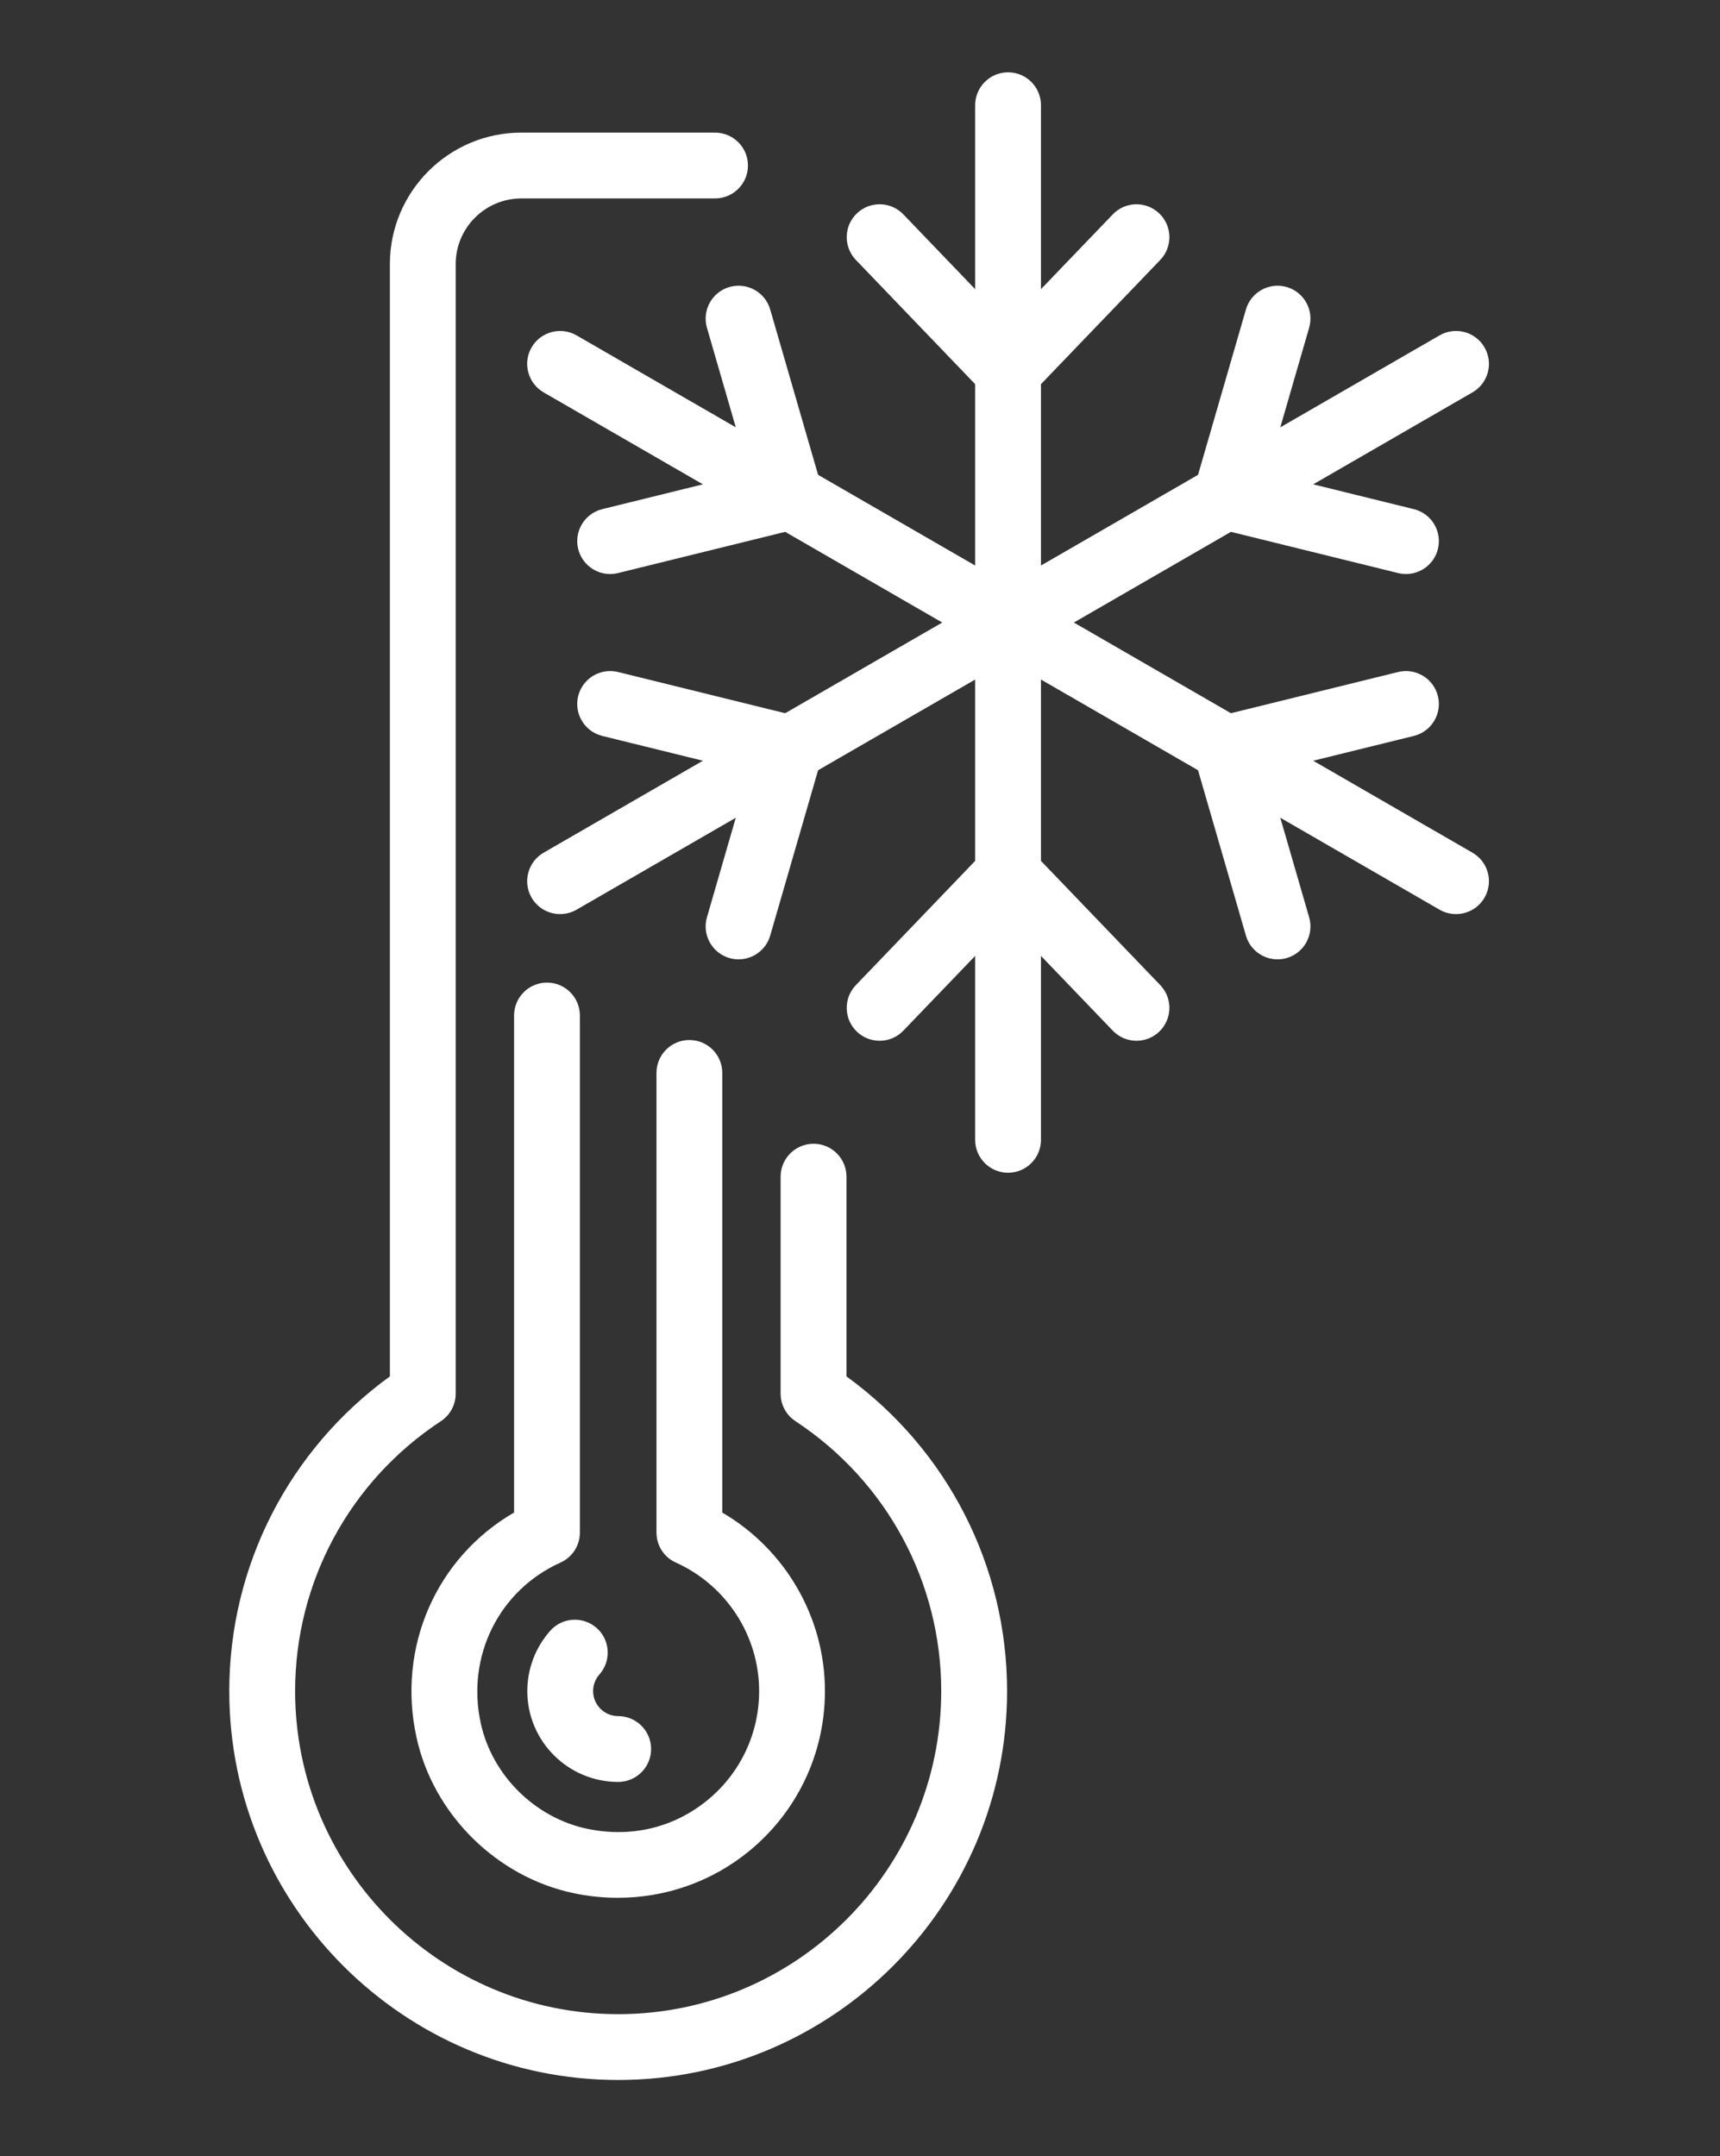
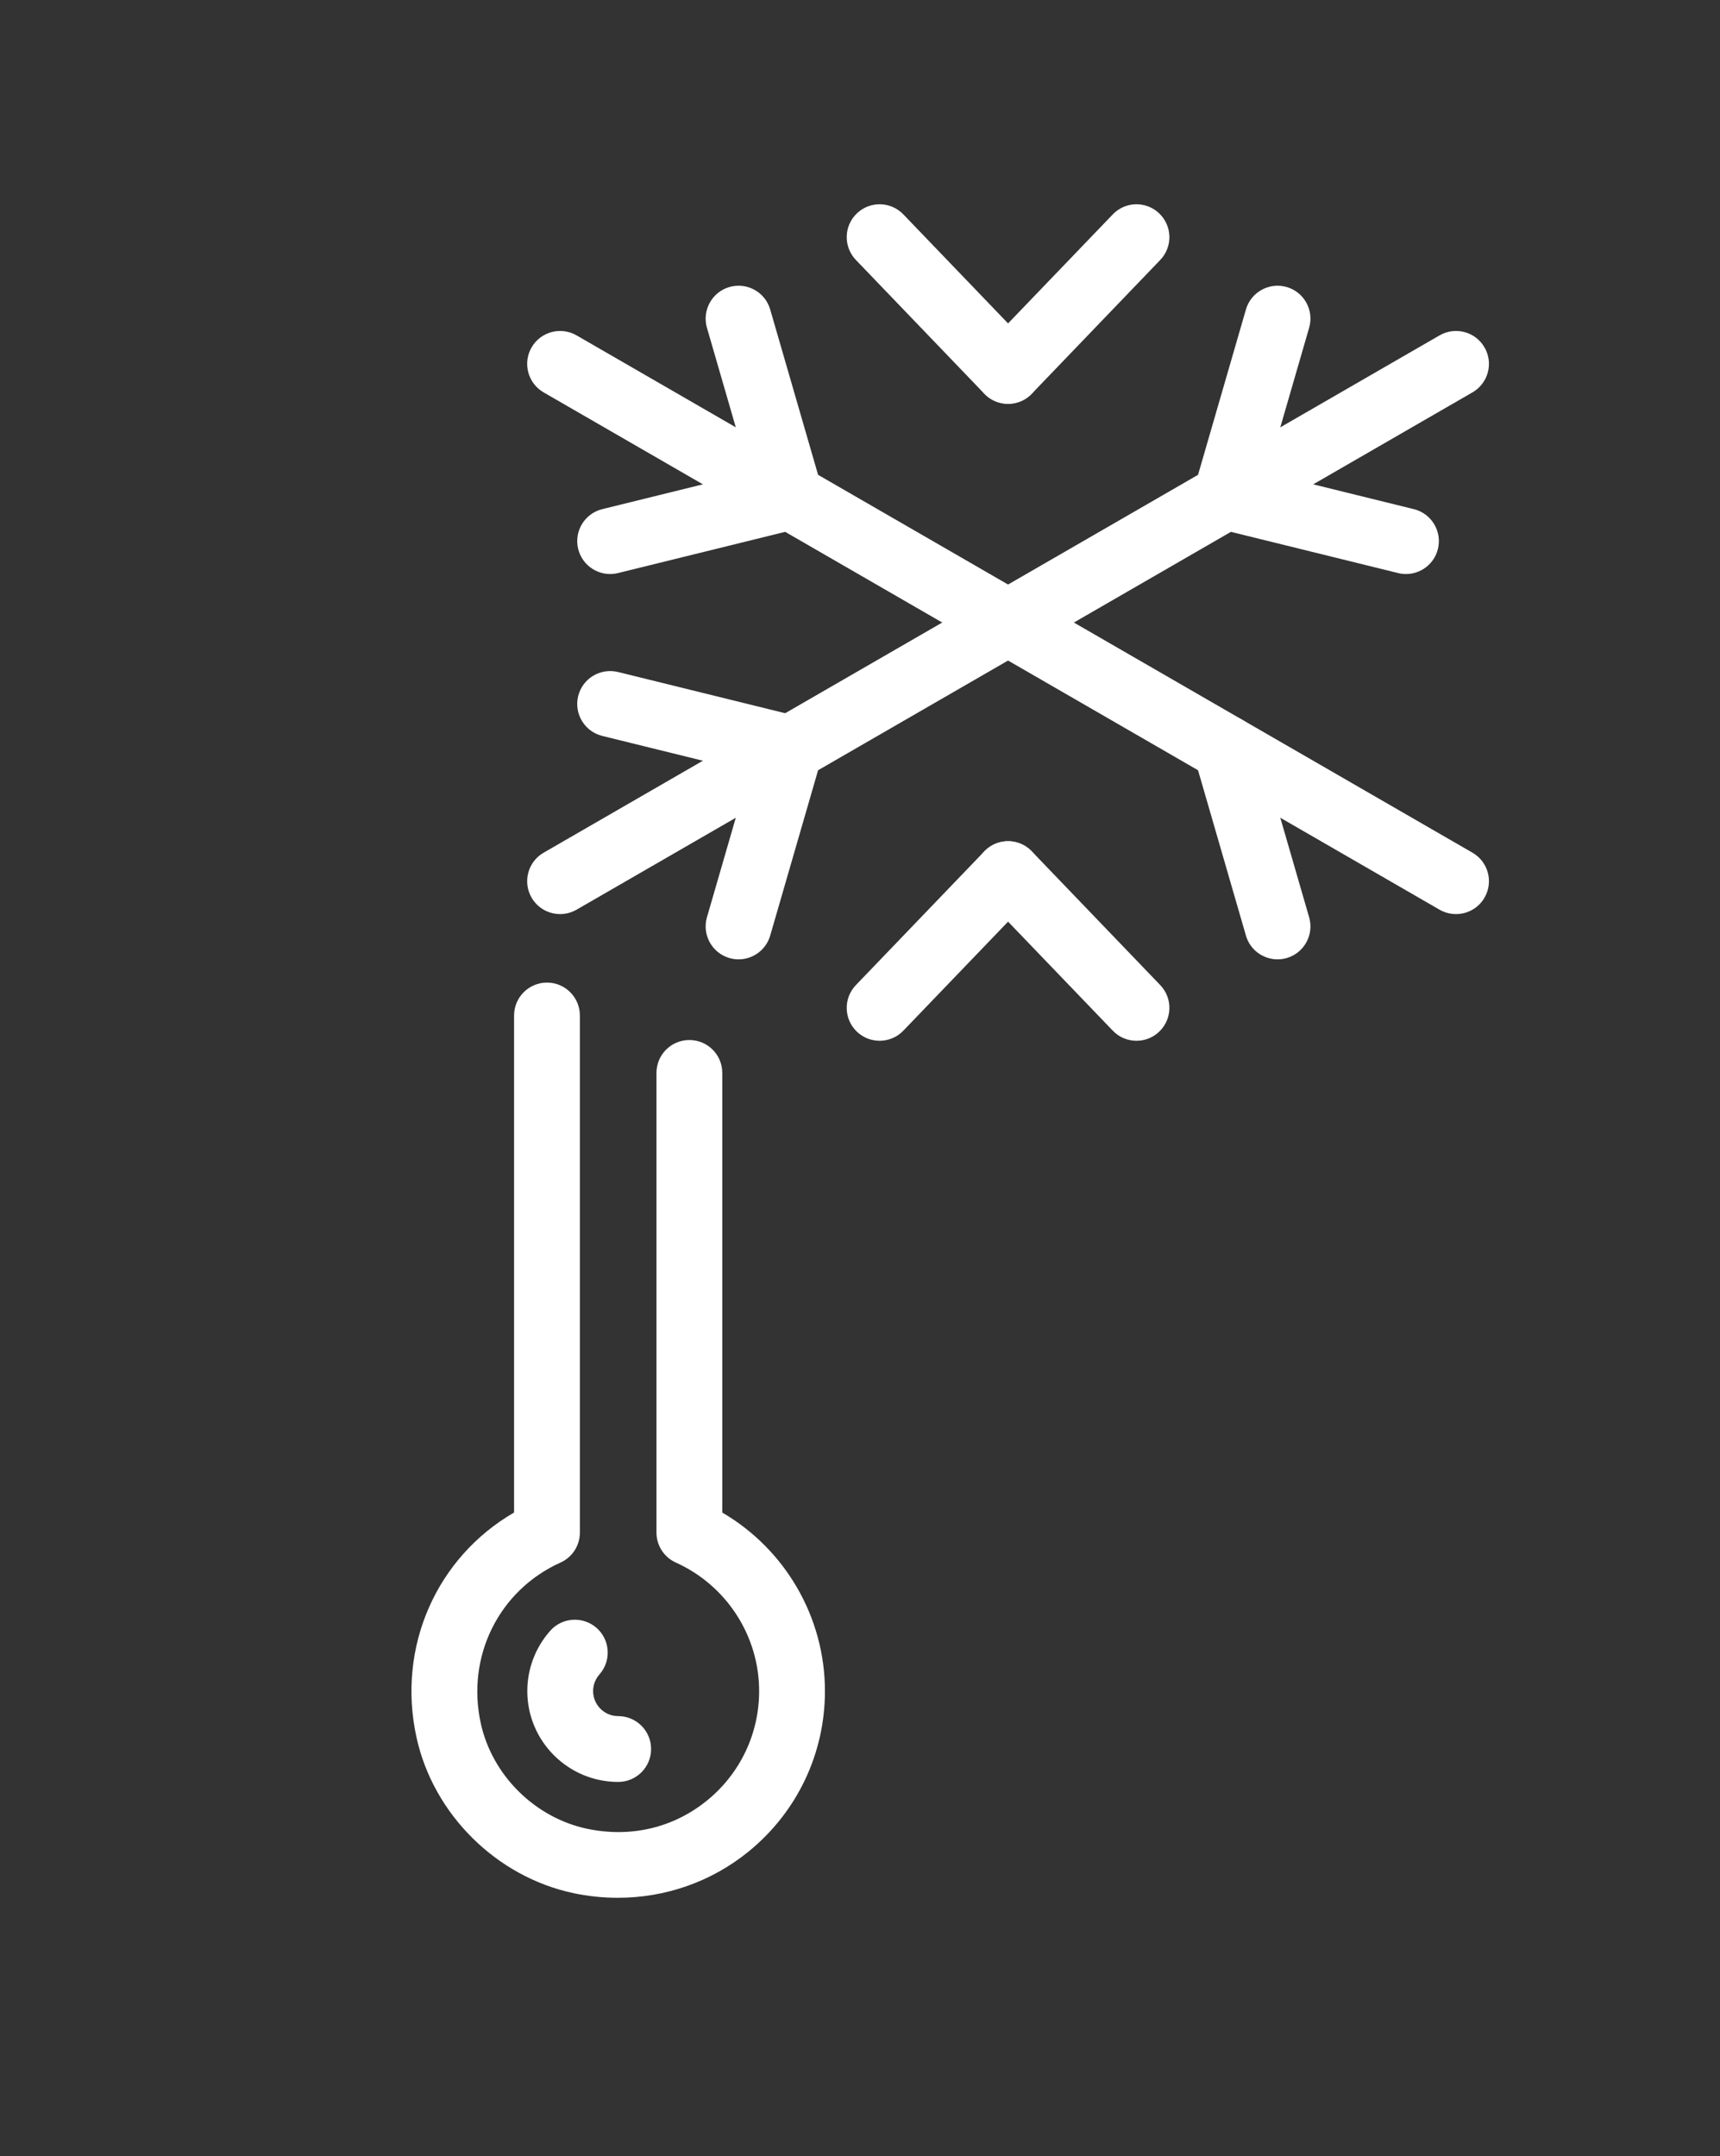
<svg xmlns="http://www.w3.org/2000/svg" width="100%" height="100%" viewBox="0 0 371 465" version="1.1" xml:space="preserve" style="fill-rule:evenodd;clip-rule:evenodd;stroke-linejoin:round;stroke-miterlimit:2;">
  <rect x="0" y="0" width="371" height="465" fill="#333333" stroke="none" />
  <g id="Artboard1" transform="matrix(0.376,0,0,0.809,-461.42,-231.55)">
    <rect x="1227.13" y="286.247" width="984" height="574" style="fill:none;" />
    <g transform="matrix(2.266,0,0,1.053,-3910.99,-562.484)">
-       <path d="M2424.01,1332.52C2369.72,1332.52 2325.55,1288.36 2325.55,1234.07C2325.55,1202.4 2340.67,1172.95 2366.21,1154.41L2366.21,872.828C2366.21,854.479 2381.14,839.556 2399.49,839.556L2448.52,839.556C2453.13,839.556 2456.86,843.285 2456.86,847.886C2456.86,852.488 2453.13,856.218 2448.52,856.218L2399.49,856.218C2390.33,856.218 2382.87,863.67 2382.87,872.828L2382.87,1158.78C2382.87,1161.59 2381.47,1164.2 2379.13,1165.74C2356.01,1180.96 2342.22,1206.5 2342.22,1234.07C2342.22,1279.17 2378.91,1315.86 2424.01,1315.86C2469.1,1315.86 2505.79,1279.17 2505.79,1234.07C2505.79,1206.5 2491.99,1180.96 2468.88,1165.74C2466.54,1164.2 2465.13,1161.59 2465.13,1158.78L2465.13,1103.85C2465.13,1099.25 2468.86,1095.52 2473.47,1095.52C2478.07,1095.52 2481.8,1099.25 2481.8,1103.85L2481.8,1154.41C2507.34,1172.95 2522.46,1202.4 2522.46,1234.07C2522.46,1288.36 2478.29,1332.52 2424.01,1332.52Z" style="fill:white;fill-rule:nonzero;" />
-     </g>
+       </g>
    <g transform="matrix(2.266,0,0,1.053,-3910.99,-562.484)">
      <path d="M2423.92,1286.4C2420.2,1286.4 2416.45,1286.02 2412.71,1285.23C2393.19,1281.1 2377.21,1265.26 2372.95,1245.8C2367.93,1222.92 2378,1200.27 2397.65,1188.87L2397.65,1063.06C2397.65,1058.45 2401.38,1054.72 2405.98,1054.72C2410.58,1054.72 2414.31,1058.45 2414.31,1063.06L2414.31,1193.95C2414.31,1197.23 2412.39,1200.2 2409.4,1201.54C2393.81,1208.57 2385.51,1225.29 2389.22,1242.24C2392.11,1255.41 2402.93,1266.13 2416.15,1268.93C2427.18,1271.24 2437.94,1268.71 2446.47,1261.8C2454.87,1254.98 2459.69,1244.88 2459.69,1234.07C2459.69,1220.08 2451.41,1207.31 2438.61,1201.54C2435.62,1200.2 2433.7,1197.23 2433.7,1193.95L2433.7,1077.59C2433.7,1072.98 2437.43,1069.26 2442.03,1069.26C2446.63,1069.26 2450.36,1072.98 2450.36,1077.59L2450.36,1188.88C2466.31,1198.2 2476.35,1215.39 2476.35,1234.07C2476.35,1249.92 2469.28,1264.74 2456.96,1274.74C2447.56,1282.37 2435.93,1286.4 2423.92,1286.4Z" style="fill:white;fill-rule:nonzero;" />
    </g>
    <g transform="matrix(2.266,0,0,1.053,-3910.99,-562.484)">
      <path d="M2424.01,1257.07C2411.32,1257.07 2401,1246.76 2401,1234.07C2401,1228.44 2403.06,1223.02 2406.8,1218.81C2409.85,1215.36 2415.11,1215.06 2418.56,1218.1C2422,1221.15 2422.31,1226.42 2419.26,1229.86C2418.23,1231.03 2417.66,1232.52 2417.66,1234.07C2417.66,1237.57 2420.51,1240.41 2424.01,1240.41C2428.61,1240.41 2432.34,1244.14 2432.34,1248.74C2432.34,1253.35 2428.61,1257.07 2424.01,1257.07Z" style="fill:white;fill-rule:nonzero;" />
    </g>
    <g transform="matrix(2.266,0,0,1.053,-3910.99,-562.484)">
-       <path d="M2522.71,1102.86C2518.11,1102.86 2514.38,1099.13 2514.38,1094.53L2514.38,832.62C2514.38,828.019 2518.11,824.29 2522.71,824.29C2527.31,824.29 2531.04,828.019 2531.04,832.62L2531.04,1094.53C2531.04,1099.13 2527.31,1102.86 2522.71,1102.86Z" style="fill:white;fill-rule:nonzero;" />
-     </g>
+       </g>
    <g transform="matrix(2.266,0,0,1.053,-3910.99,-562.484)">
      <path d="M2522.71,908.212C2520.63,908.212 2518.55,907.44 2516.94,905.888C2513.62,902.702 2513.51,897.427 2516.7,894.111L2549.22,860.256C2552.4,856.933 2557.67,856.83 2560.99,860.019C2564.31,863.204 2564.42,868.479 2561.23,871.796L2528.72,905.65C2527.08,907.355 2524.9,908.212 2522.71,908.212Z" style="fill:white;fill-rule:nonzero;" />
    </g>
    <g transform="matrix(2.266,0,0,1.053,-3910.99,-562.484)">
      <path d="M2522.71,908.212C2520.52,908.212 2518.34,907.355 2516.7,905.65L2484.19,871.796C2481,868.479 2481.1,863.204 2484.42,860.019C2487.73,856.83 2493.01,856.933 2496.2,860.256L2528.72,894.111C2531.91,897.427 2531.8,902.702 2528.48,905.888C2526.87,907.44 2524.79,908.212 2522.71,908.212Z" style="fill:white;fill-rule:nonzero;" />
    </g>
    <g transform="matrix(2.266,0,0,1.053,-3910.99,-562.484)">
      <path d="M2555.22,1069.45C2553.04,1069.45 2550.85,1068.6 2549.22,1066.89L2516.7,1033.04C2513.51,1029.73 2513.62,1024.45 2516.94,1021.26C2520.25,1018.07 2525.53,1018.17 2528.72,1021.5L2561.23,1055.35C2564.42,1058.67 2564.31,1063.94 2560.99,1067.13C2559.38,1068.68 2557.3,1069.45 2555.22,1069.45Z" style="fill:white;fill-rule:nonzero;" />
    </g>
    <g transform="matrix(2.266,0,0,1.053,-3910.99,-562.484)">
      <path d="M2490.19,1069.45C2488.12,1069.45 2486.04,1068.68 2484.42,1067.13C2481.1,1063.94 2481,1058.67 2484.19,1055.35L2516.7,1021.5C2519.88,1018.17 2525.16,1018.07 2528.48,1021.26C2531.8,1024.45 2531.91,1029.73 2528.72,1033.04L2496.2,1066.89C2494.57,1068.6 2492.38,1069.45 2490.19,1069.45Z" style="fill:white;fill-rule:nonzero;" />
    </g>
    <g transform="matrix(2.266,0,0,1.053,-3910.99,-562.484)">
      <path d="M2409.31,1037.38C2406.43,1037.38 2403.63,1035.89 2402.08,1033.22C2399.78,1029.23 2401.15,1024.14 2405.13,1021.84L2631.95,890.882C2635.93,888.588 2641.03,889.942 2643.33,893.932C2645.64,897.915 2644.27,903.011 2640.28,905.312L2413.47,1036.27C2412.15,1037.02 2410.72,1037.38 2409.31,1037.38Z" style="fill:white;fill-rule:nonzero;" />
    </g>
    <g transform="matrix(2.266,0,0,1.053,-3910.99,-562.484)">
      <path d="M2623.45,951.295C2622.79,951.295 2622.12,951.214 2621.45,951.051L2575.87,939.817C2571.41,938.714 2568.68,934.201 2569.78,929.733C2570.88,925.261 2575.39,922.543 2579.86,923.637L2625.44,934.872C2629.9,935.975 2632.63,940.488 2631.53,944.957C2630.6,948.754 2627.19,951.295 2623.45,951.295Z" style="fill:white;fill-rule:nonzero;" />
    </g>
    <g transform="matrix(2.266,0,0,1.053,-3910.99,-562.484)">
      <path d="M2577.87,940.062C2577.11,940.062 2576.33,939.954 2575.55,939.729C2571.13,938.451 2568.59,933.829 2569.87,929.411L2582.93,884.325C2584.21,879.909 2588.83,877.371 2593.25,878.639C2597.67,879.919 2600.21,884.54 2598.93,888.959L2585.87,934.044C2584.81,937.689 2581.49,940.062 2577.87,940.062Z" style="fill:white;fill-rule:nonzero;" />
    </g>
    <g transform="matrix(2.266,0,0,1.053,-3910.99,-562.484)">
      <path d="M2454.49,1048.84C2453.72,1048.84 2452.94,1048.74 2452.17,1048.51C2447.75,1047.23 2445.2,1042.61 2446.48,1038.19L2459.54,993.107C2460.82,988.688 2465.44,986.143 2469.86,987.422C2474.28,988.701 2476.83,993.322 2475.55,997.741L2462.49,1042.83C2461.43,1046.47 2458.1,1048.84 2454.49,1048.84Z" style="fill:white;fill-rule:nonzero;" />
    </g>
    <g transform="matrix(2.266,0,0,1.053,-3910.99,-562.484)">
      <path d="M2467.55,1003.76C2466.89,1003.76 2466.22,1003.68 2465.55,1003.51L2419.98,992.28C2415.51,991.178 2412.78,986.664 2413.88,982.196C2414.98,977.727 2419.48,975.013 2423.97,976.1L2469.54,987.334C2474.01,988.438 2476.74,992.951 2475.64,997.419C2474.7,1001.22 2471.29,1003.76 2467.55,1003.76Z" style="fill:white;fill-rule:nonzero;" />
    </g>
    <g transform="matrix(2.266,0,0,1.053,-3910.99,-562.484)">
      <path d="M2636.11,1037.38C2634.7,1037.38 2633.26,1037.02 2631.95,1036.27L2405.13,905.312C2401.15,903.011 2399.78,897.915 2402.08,893.932C2404.39,889.942 2409.49,888.588 2413.47,890.882L2640.28,1021.84C2644.27,1024.14 2645.64,1029.23 2643.33,1033.22C2641.79,1035.89 2638.99,1037.38 2636.11,1037.38Z" style="fill:white;fill-rule:nonzero;" />
    </g>
    <g transform="matrix(2.266,0,0,1.053,-3910.99,-562.484)">
      <path d="M2590.93,1048.84C2587.31,1048.84 2583.98,1046.47 2582.93,1042.83L2569.87,997.741C2568.59,993.322 2571.13,988.701 2575.55,987.422C2579.97,986.14 2584.59,988.688 2585.87,993.107L2598.93,1038.19C2600.21,1042.61 2597.67,1047.23 2593.25,1048.51C2592.47,1048.74 2591.69,1048.84 2590.93,1048.84Z" style="fill:white;fill-rule:nonzero;" />
    </g>
    <g transform="matrix(2.266,0,0,1.053,-3910.99,-562.484)">
-       <path d="M2577.86,1003.76C2574.12,1003.76 2570.72,1001.22 2569.78,997.419C2568.68,992.951 2571.41,988.438 2575.87,987.334L2621.45,976.1C2625.91,975.013 2630.43,977.727 2631.53,982.196C2632.63,986.664 2629.9,991.178 2625.44,992.28L2579.86,1003.51C2579.19,1003.68 2578.52,1003.76 2577.86,1003.76Z" style="fill:white;fill-rule:nonzero;" />
-     </g>
+       </g>
    <g transform="matrix(2.266,0,0,1.053,-3910.99,-562.484)">
      <path d="M2421.97,951.295C2418.22,951.295 2414.82,948.754 2413.88,944.957C2412.78,940.488 2415.51,935.975 2419.98,934.872L2465.55,923.637C2470.02,922.543 2474.53,925.261 2475.64,929.733C2476.74,934.201 2474.01,938.714 2469.54,939.817L2423.97,951.051C2423.3,951.214 2422.63,951.295 2421.97,951.295Z" style="fill:white;fill-rule:nonzero;" />
    </g>
    <g transform="matrix(2.266,0,0,1.053,-3910.99,-562.484)">
      <path d="M2467.54,940.062C2463.93,940.062 2460.6,937.689 2459.54,934.044L2446.48,888.959C2445.2,884.54 2447.75,879.919 2452.17,878.639C2456.6,877.367 2461.21,879.906 2462.49,884.325L2475.55,929.411C2476.83,933.829 2474.28,938.451 2469.86,939.729C2469.09,939.954 2468.31,940.062 2467.54,940.062Z" style="fill:white;fill-rule:nonzero;" />
    </g>
  </g>
</svg>